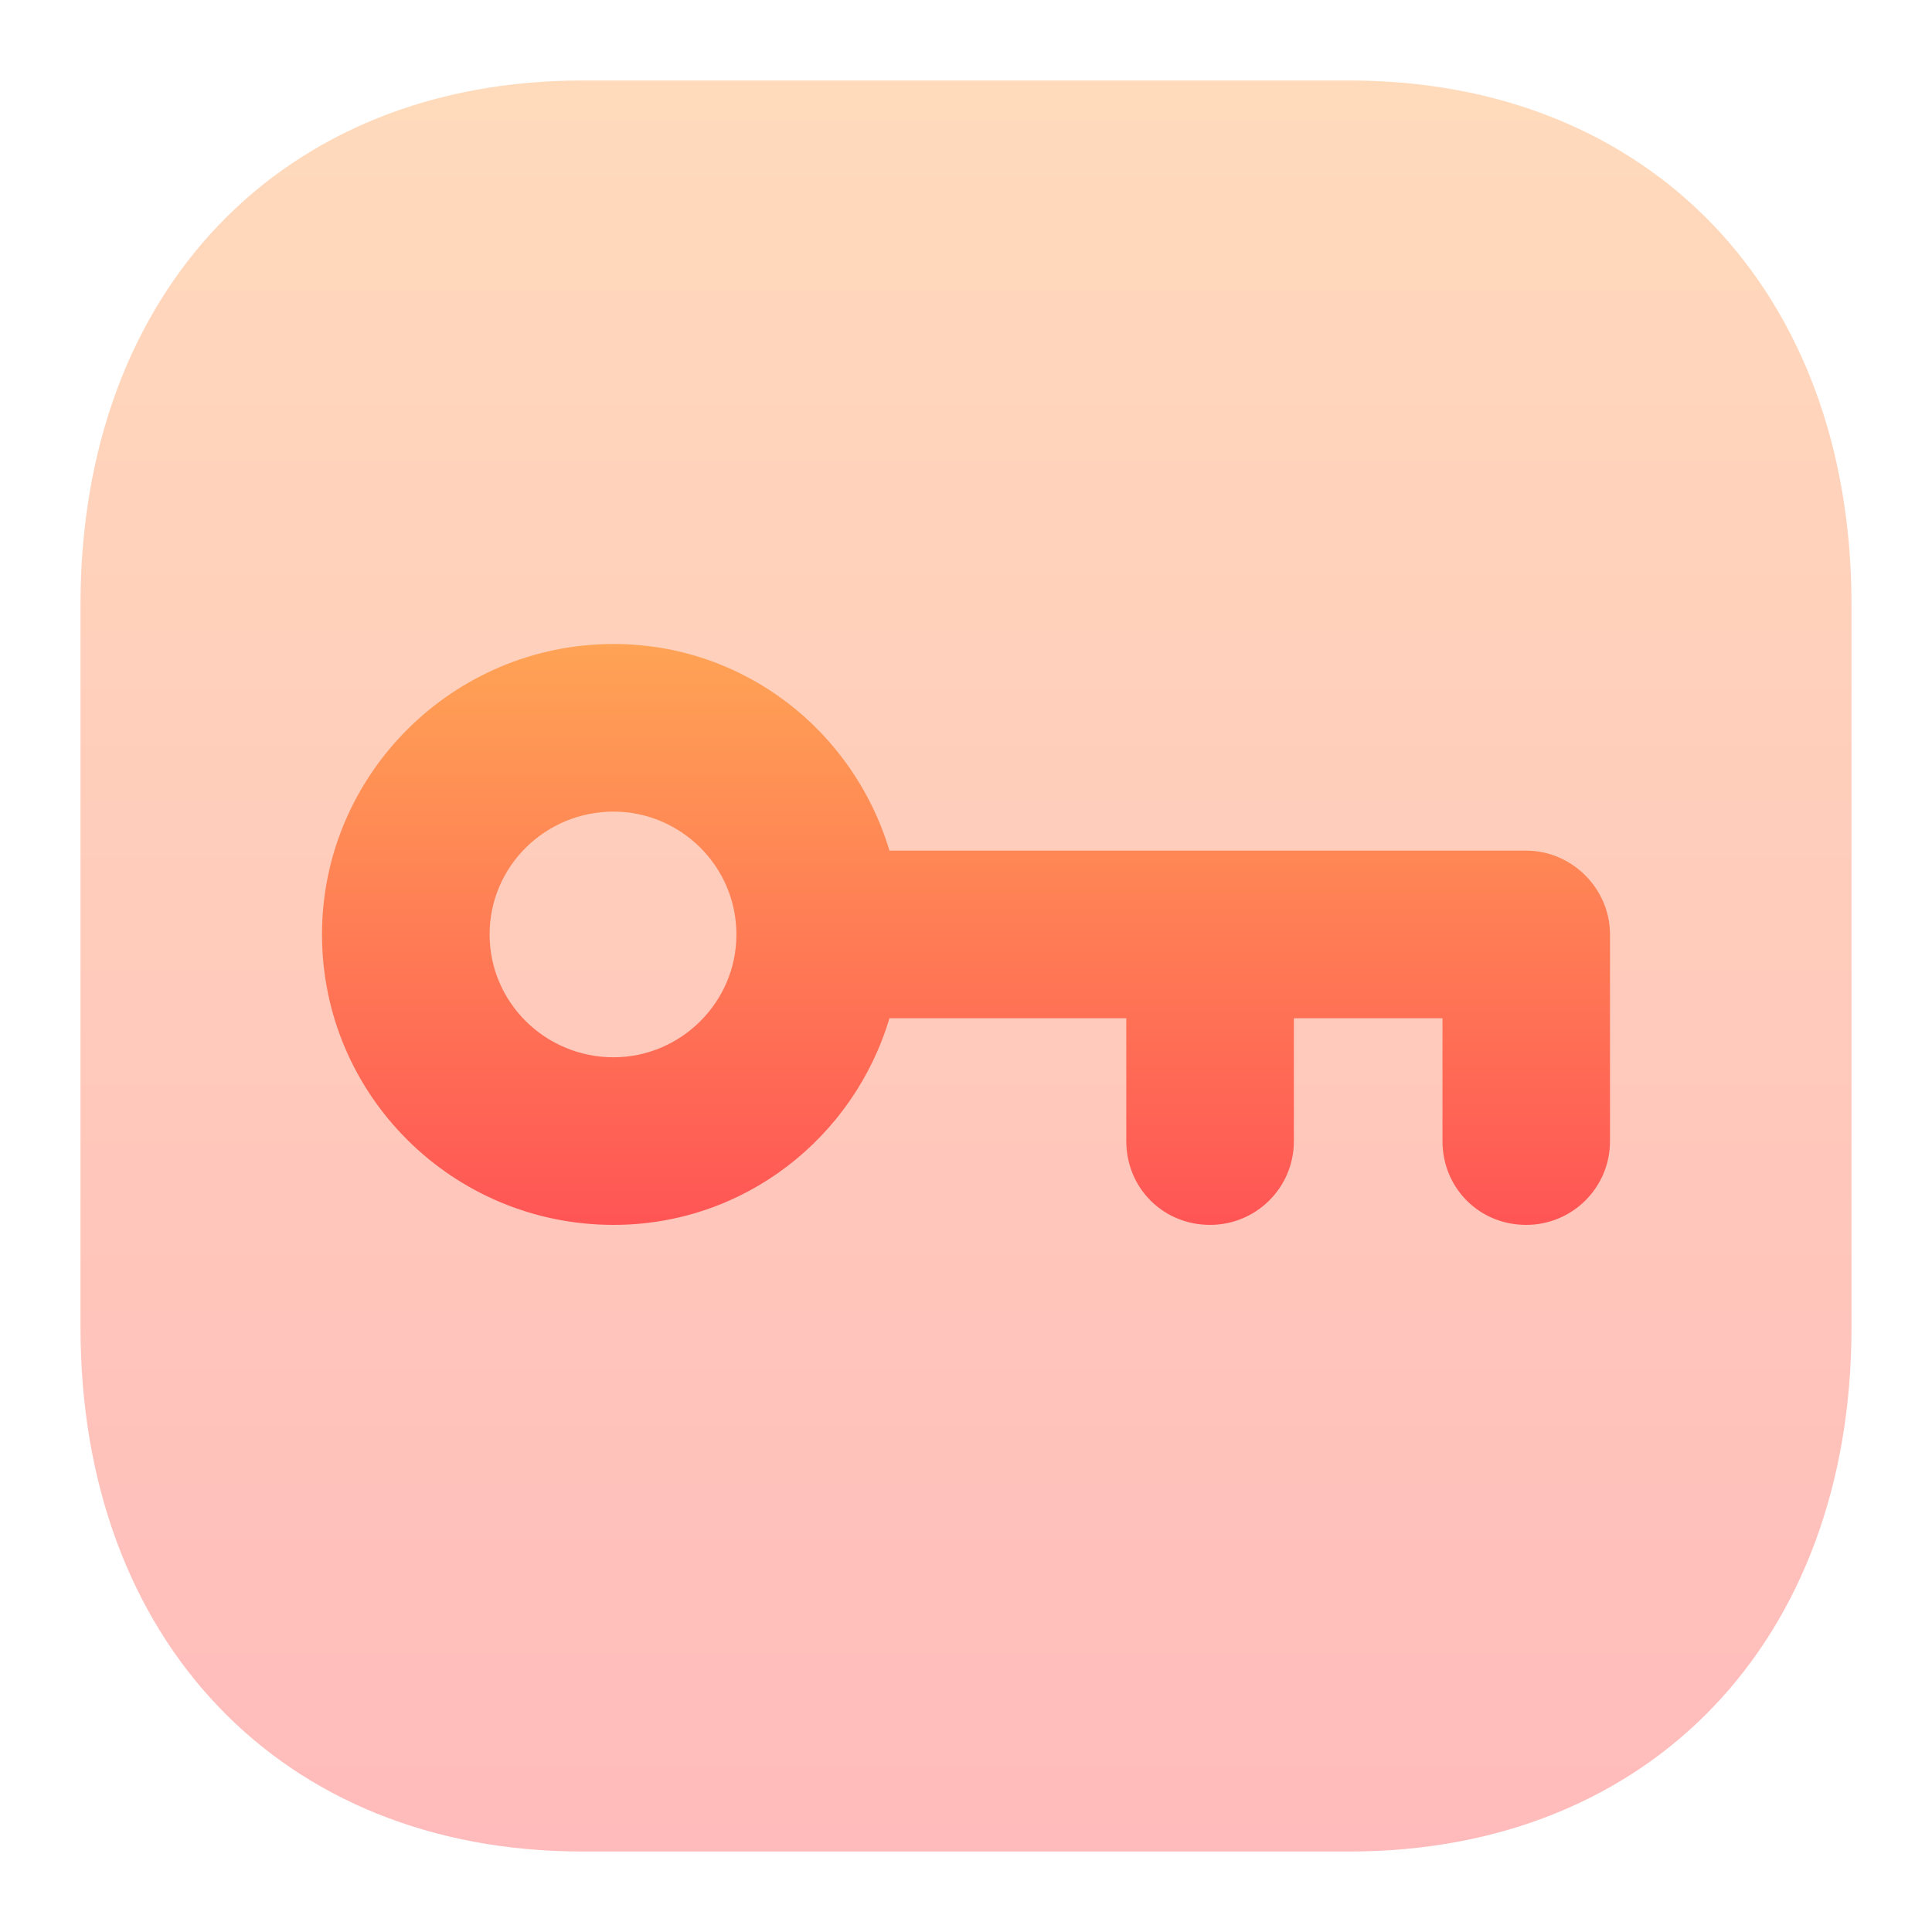
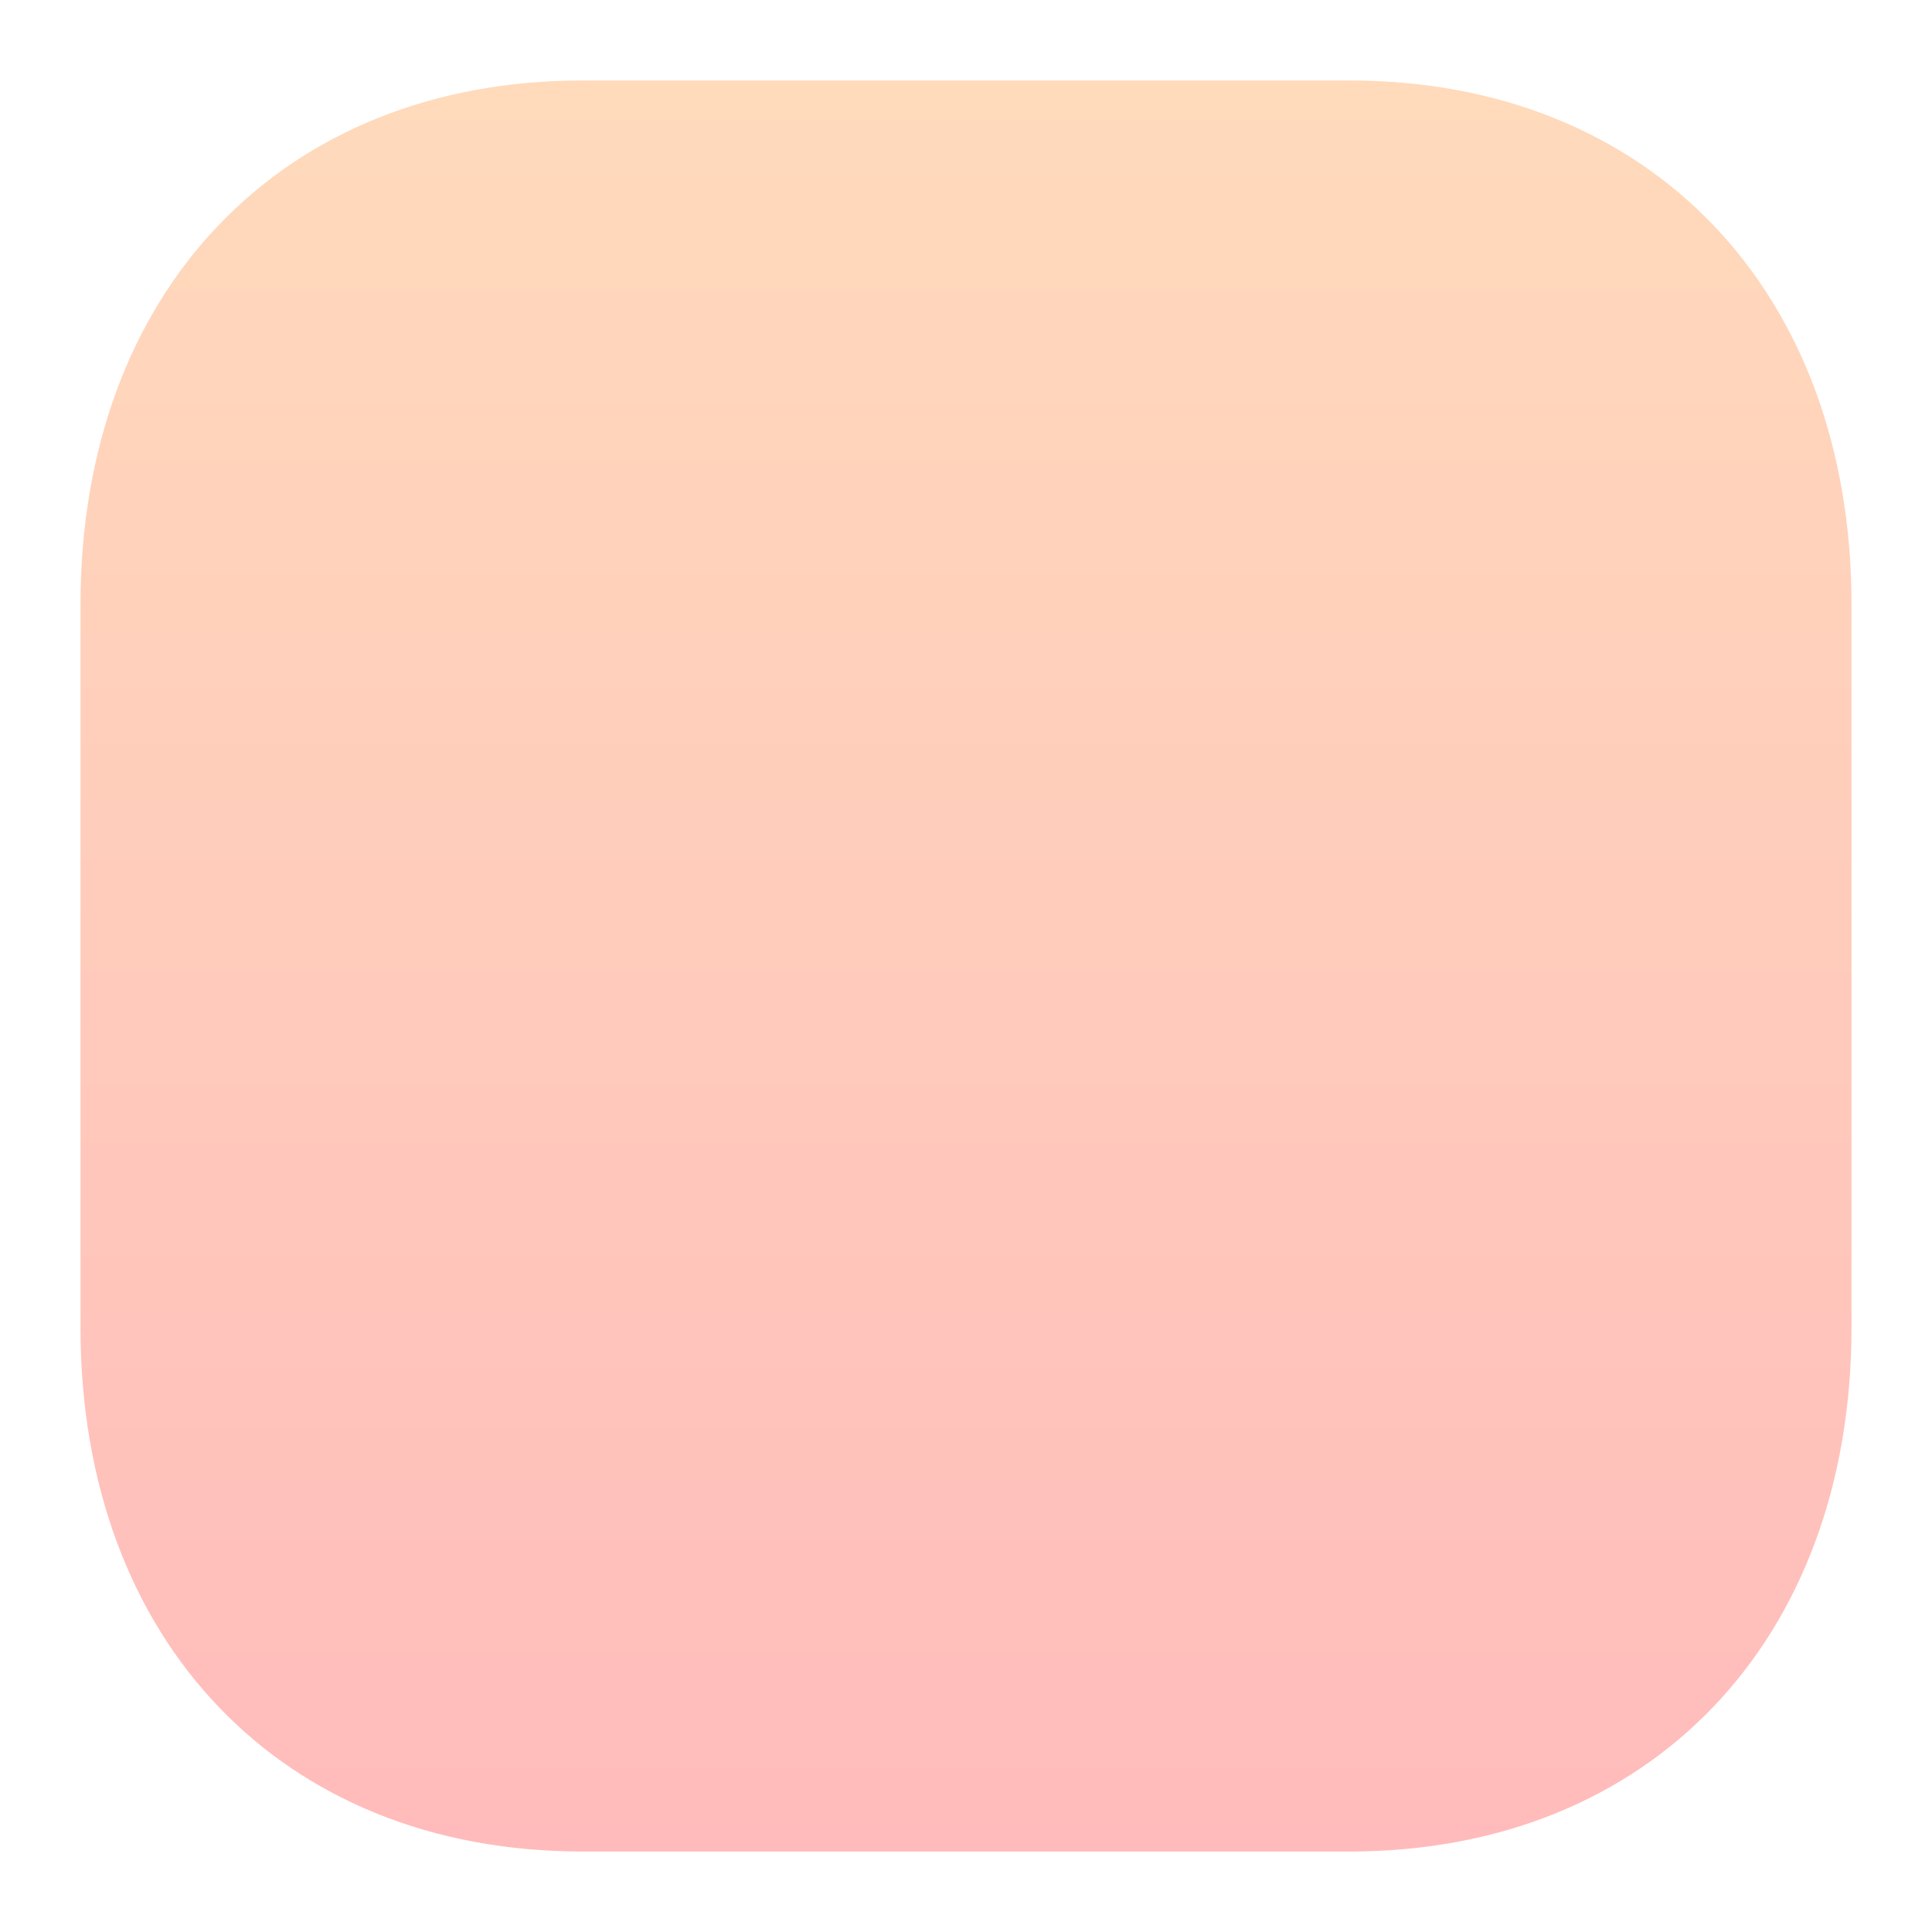
<svg xmlns="http://www.w3.org/2000/svg" width="24" height="24" viewBox="0 0 24 24" fill="none">
  <path opacity="0.4" d="M16.767 1H7.231C3.504 1 1 3.616 1 7.509V16.492C1 20.384 3.504 23 7.231 23H16.766C20.494 23 23 20.384 23 16.492V7.509C23 3.616 20.495 1 16.767 1" fill="url(#paint0_linear_26_76)" />
-   <path fill-rule="evenodd" clip-rule="evenodd" d="M11.049 10.567H18.959C19.528 10.567 20 11.039 20 11.608V14.175C20 14.758 19.528 15.216 18.959 15.216C18.376 15.216 17.919 14.758 17.919 14.175V12.649H16.073V14.175C16.073 14.758 15.601 15.216 15.032 15.216C14.449 15.216 13.991 14.758 13.991 14.175V12.649H11.049C10.605 14.134 9.245 15.216 7.622 15.216C5.624 15.216 4 13.606 4 11.608C4 9.624 5.624 8 7.622 8C9.245 8 10.605 9.082 11.049 10.567ZM6.082 11.608C6.082 12.454 6.775 13.134 7.622 13.134C8.454 13.134 9.148 12.454 9.148 11.608C9.148 10.761 8.454 10.082 7.622 10.082C6.775 10.082 6.082 10.761 6.082 11.608Z" fill="url(#paint1_linear_26_76)" />
  <defs>
    <linearGradient id="paint0_linear_26_76" x1="12" y1="1" x2="12" y2="23" gradientUnits="userSpaceOnUse">
      <stop stop-color="#FFA355" />
      <stop offset="1" stop-color="#FF5555" />
    </linearGradient>
    <linearGradient id="paint1_linear_26_76" x1="12" y1="8" x2="12" y2="15.216" gradientUnits="userSpaceOnUse">
      <stop stop-color="#FFA355" />
      <stop offset="1" stop-color="#FF5555" />
    </linearGradient>
  </defs>
</svg>